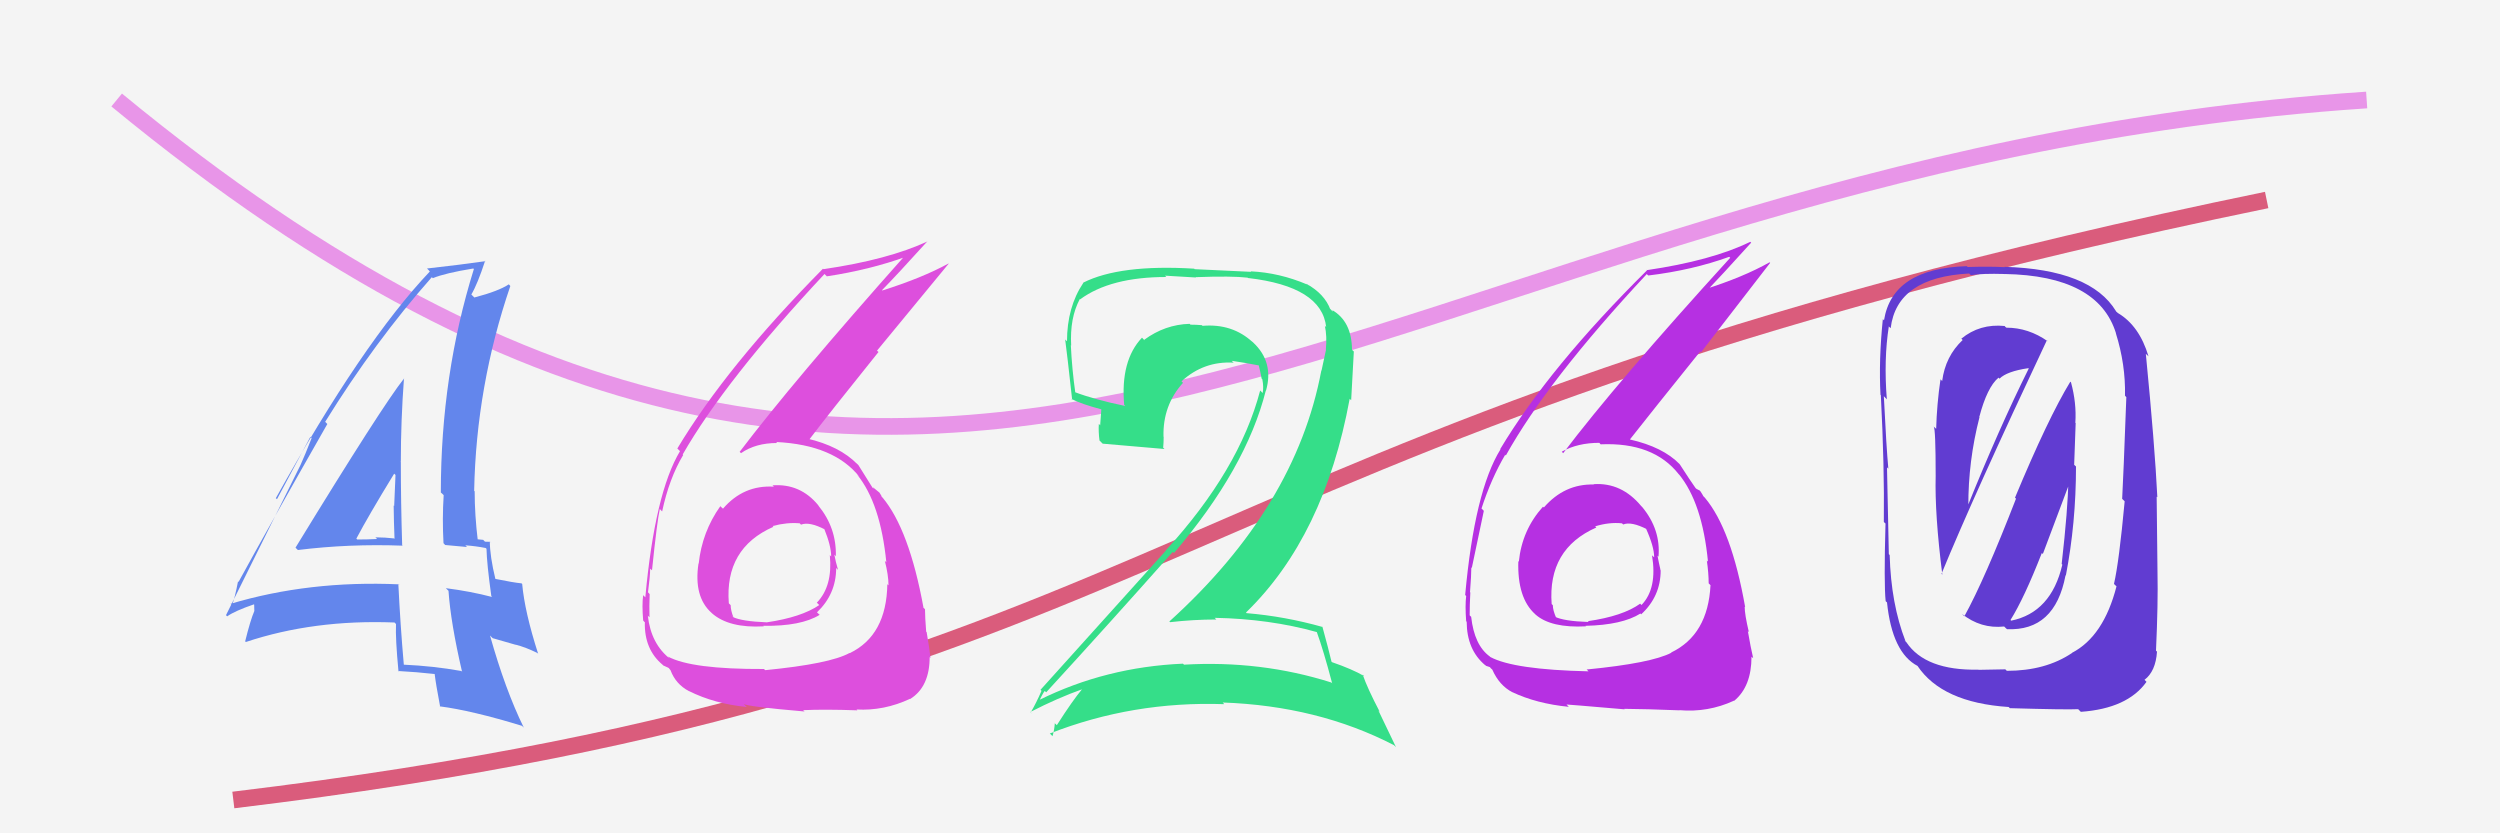
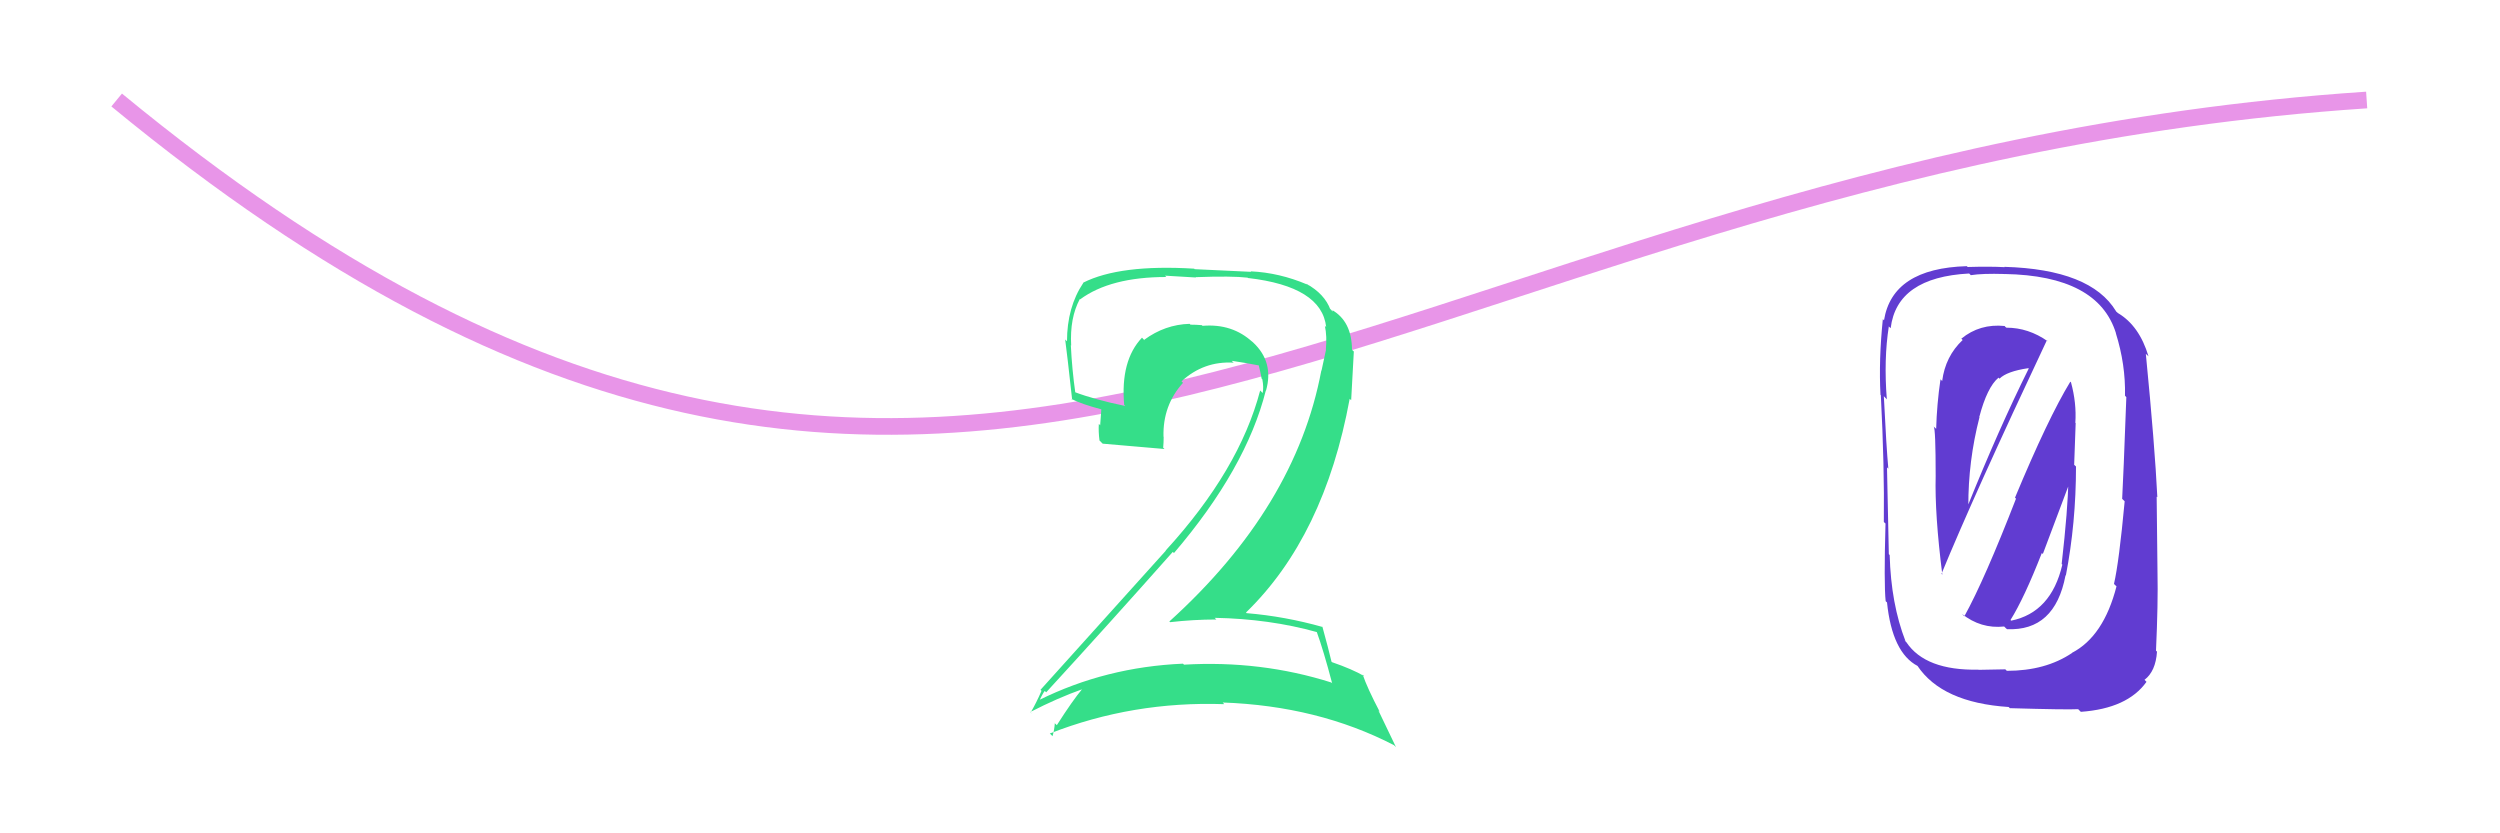
<svg xmlns="http://www.w3.org/2000/svg" width="150" height="50" viewBox="0,0,150,50">
-   <rect width="100%" height="100%" fill="#f4f4f4" />
  <path d="M7 6 C58 48,82 10,142 6" stroke="#e895e8" fill="none" />
-   <path d="M14 48 C72 41,68 26,136 12" stroke="#da5c7c" fill="none" />
-   <path fill="#6386ec" d="M17.89 33.02L17.85 32.98L17.88 33.00Q20.96 32.62 24.16 32.74L24.21 32.79L24.13 32.71Q24.05 30.12 24.05 27.72L24.01 27.67L24.05 27.71Q24.05 25.24 24.24 22.68L24.23 22.68L24.25 22.70Q22.95 24.33 17.73 32.86ZM27.66 40.23L27.78 40.35L27.68 40.26Q26.01 39.96 24.22 39.88L24.24 39.90L24.23 39.89Q24.02 37.50 23.90 35.03L23.99 35.12L23.94 35.06Q18.55 34.82 13.83 36.23L13.89 36.28L13.92 36.32Q14.09 35.88 14.28 34.89L14.30 34.90L14.31 34.92Q16.06 31.72 19.64 25.44L19.62 25.42L19.51 25.31Q22.48 20.51 25.91 16.63L25.89 16.61L25.97 16.69Q26.72 16.38 28.40 16.11L28.43 16.14L28.43 16.15Q26.45 22.50 26.45 29.55L26.53 29.62L26.62 29.71Q26.53 31.11 26.61 32.59L26.71 32.70L28.02 32.82L27.92 32.72Q28.53 32.76 29.14 32.88L29.20 32.94L29.19 32.93Q29.21 33.83 29.48 35.77L29.46 35.75L29.53 35.82Q28.24 35.48 26.75 35.29L26.84 35.38L26.91 35.45Q27.04 37.36 27.72 40.29ZM29.37 32.47L29.50 32.60L29.42 32.51Q29.29 32.50 29.10 32.50L28.99 32.39L28.57 32.35L28.67 32.45Q28.48 30.89 28.48 29.48L28.50 29.50L28.45 29.45Q28.57 23.17 30.62 17.16L30.61 17.15L30.53 17.06Q29.91 17.47 28.46 17.85L28.41 17.80L28.28 17.67Q28.65 17.05 29.11 15.64L29.06 15.59L29.13 15.67Q27.67 15.88 25.62 16.11L25.74 16.23L25.79 16.29Q21.77 20.52 16.55 29.89L16.62 29.95L18.62 26.21L18.70 26.28Q18.29 27.33 18.03 27.90L18.03 27.90L13.56 36.91L13.63 36.98Q14.10 36.65 15.24 36.26L15.25 36.28L15.26 36.66L15.26 36.66Q15.02 37.22 14.71 38.48L14.71 38.48L14.75 38.52Q18.84 37.16 23.67 37.35L23.69 37.37L23.76 37.44Q23.72 38.31 23.91 40.29L24.01 40.39L23.88 40.26Q25.01 40.32 26.07 40.44L26.07 40.43L26.08 40.44Q26.15 41.04 26.41 42.41L26.53 42.53L26.38 42.38Q28.31 42.63 31.32 43.55L31.34 43.57L31.43 43.66Q30.32 41.40 29.40 38.13L29.56 38.29L30.95 38.69L30.94 38.68Q31.56 38.84 32.24 39.18L32.31 39.24L32.29 39.23Q31.48 36.71 31.33 35.03L31.35 35.06L31.29 35.00Q30.84 34.96 29.70 34.73L29.63 34.67L29.73 34.77Q29.39 33.36 29.39 32.48ZM21.33 32.26L21.36 32.30L21.38 32.32Q22.09 30.97 23.65 28.42L23.71 28.48L23.73 28.50Q23.69 29.41 23.65 30.36L23.61 30.32L23.62 30.33Q23.63 31.33 23.67 32.28L23.64 32.25L23.70 32.31Q23.09 32.24 22.52 32.24L22.59 32.30L22.62 32.34Q22.04 32.37 21.43 32.37Z" />
-   <path fill="#dd4fdd" d="M46.32 29.09L46.25 29.01L46.43 29.20Q44.61 29.09 43.38 30.52L43.29 30.44L43.22 30.37Q42.12 31.92 41.92 33.83L41.88 33.79L41.91 33.81Q41.61 35.80 42.69 36.77L42.63 36.70L42.71 36.79Q43.74 37.70 45.83 37.58L45.85 37.60L45.80 37.55Q48.07 37.58 49.18 36.89L49.04 36.76L49.02 36.74Q50.17 35.64 50.17 34.08L50.25 34.16L50.28 34.19Q50.13 33.66 50.06 33.28L50.10 33.32L50.15 33.38Q50.20 31.67 49.09 30.32L49.11 30.34L49.10 30.32Q48.02 29.00 46.35 29.12ZM45.86 40.16L46.01 40.31L45.84 40.14Q41.48 40.16 40.07 39.39L40.18 39.51L40.23 39.55Q39.06 38.65 38.87 36.94L38.88 36.95L38.97 37.04Q38.95 36.37 38.98 35.65L38.93 35.59L38.88 35.54Q39.01 34.57 39.01 34.11L38.96 34.07L39.12 34.22Q39.43 31.22 39.59 30.54L39.72 30.68L39.73 30.68Q40.15 28.71 40.99 27.30L40.95 27.25L40.96 27.27Q43.53 22.79 49.47 16.44L49.53 16.50L49.61 16.58Q52.19 16.19 54.40 15.39L54.32 15.31L54.32 15.31Q47.58 22.89 44.38 27.11L44.27 27.00L44.46 27.19Q45.33 26.58 46.63 26.58L46.56 26.51L46.57 26.52Q50.06 26.69 51.58 28.63L51.40 28.45L51.43 28.48Q52.83 30.20 53.18 33.74L53.24 33.80L53.09 33.65Q53.31 34.51 53.31 35.12L53.24 35.05L53.24 35.05Q53.19 38.13 50.98 39.19L50.97 39.18L50.97 39.18Q49.79 39.83 45.91 40.21ZM48.28 42.70L48.13 42.55L48.19 42.61Q49.46 42.55 51.44 42.62L51.54 42.72L51.39 42.57Q53.04 42.66 54.60 41.93L54.74 42.08L54.61 41.94Q55.78 41.21 55.78 39.42L55.75 39.39L55.83 39.48Q55.77 38.92 55.60 37.93L55.57 37.90L55.57 37.90Q55.50 37.01 55.50 36.55L55.35 36.41L55.41 36.46Q54.55 31.76 52.95 29.85L53.05 29.96L52.89 29.79Q52.92 29.79 52.77 29.56L52.76 29.55L52.37 29.23L52.42 29.33L52.35 29.26Q52.10 28.86 51.50 27.90L51.33 27.74L51.44 27.85Q50.39 26.77 48.42 26.31L48.44 26.33L48.52 26.42Q49.74 24.81 52.71 21.12L52.62 21.04L56.92 15.82L56.91 15.81Q55.34 16.67 52.94 17.43L52.98 17.47L52.92 17.41Q53.86 16.45 55.65 14.47L55.64 14.46L55.66 14.48Q53.30 15.58 49.41 16.15L49.45 16.19L49.38 16.12Q43.61 21.96 40.64 26.91L40.68 26.95L40.80 27.07Q39.29 29.59 38.72 35.84L38.54 35.66L38.59 35.71Q38.51 36.28 38.59 37.23L38.66 37.31L38.69 37.33Q38.65 38.96 39.75 39.88L39.85 39.98L39.80 39.93Q40.19 40.09 40.15 40.12L40.17 40.14L40.23 40.21Q40.54 41.05 41.34 41.47L41.39 41.52L41.33 41.46Q42.87 42.23 44.81 42.42L44.71 42.33L44.61 42.23Q44.77 42.39 48.28 42.69ZM47.89 31.30L48.07 31.49L48.06 31.48Q48.55 31.28 49.50 31.77L49.43 31.71L49.45 31.72Q49.87 32.75 49.87 33.39L49.77 33.29L49.79 33.32Q49.97 35.17 49.01 36.16L49.17 36.32L49.16 36.30Q48.10 37.03 46.01 37.34L45.84 37.17L46.01 37.34Q44.50 37.28 43.97 37.02L43.87 36.91L44.01 37.05Q43.84 36.62 43.84 36.31L43.78 36.25L43.73 36.20Q43.47 32.90 46.40 31.61L46.45 31.66L46.36 31.56Q47.23 31.33 47.99 31.40Z" />
  <path fill="#35de89" d="M78.99 37.89L78.94 37.84L79.00 37.90Q79.40 38.99 79.93 41.00L79.92 40.99L79.88 40.95Q75.65 39.61 71.04 39.88L71.07 39.91L70.98 39.82Q66.35 40.02 62.35 42.00L62.39 42.03L62.37 42.02Q62.67 41.40 62.70 41.47L62.63 41.40L62.77 41.54Q66.45 37.53 70.37 33.11L70.37 33.12L70.44 33.18Q74.77 28.11 75.95 23.43L75.98 23.46L75.96 23.44Q76.45 21.72 75.18 20.54L75.06 20.43L75.16 20.53Q73.94 19.40 72.15 19.55L72.18 19.58L72.11 19.51Q71.77 19.48 71.43 19.48L71.38 19.43L71.38 19.43Q69.90 19.47 68.65 20.39L68.69 20.44L68.52 20.26Q67.22 21.63 67.45 24.29L67.55 24.39L67.52 24.36Q65.68 23.98 64.47 23.52L64.47 23.52L64.52 23.57Q64.32 22.16 64.25 20.71L64.27 20.74L64.27 20.73Q64.18 19.08 64.79 17.94L64.76 17.91L64.81 17.96Q66.63 16.62 69.98 16.62L69.90 16.54L71.76 16.65L71.74 16.63Q73.91 16.55 74.86 16.66L74.91 16.72L74.88 16.68Q79.30 17.19 79.57 19.62L79.54 19.60L79.49 19.54Q79.63 20.18 79.55 20.98L79.46 20.89L79.56 20.99Q79.44 21.55 79.29 22.24L79.29 22.23L79.28 22.23Q77.74 30.43 70.16 37.29L70.22 37.34L70.21 37.33Q71.61 37.17 72.98 37.17L72.95 37.14L72.88 37.07Q76.17 37.13 79.03 37.93ZM78.50 17.14L78.53 17.18L78.43 17.07Q76.76 16.36 75.04 16.28L75.07 16.31L71.68 16.15L71.65 16.12Q67.19 15.85 64.99 16.96L65.12 17.09L65.00 16.97Q64.02 18.43 64.02 20.48L64.03 20.49L63.91 20.37Q64.02 21.17 64.33 23.99L64.22 23.88L64.27 23.93Q64.90 24.25 66.08 24.56L66.08 24.56L66.01 25.52L65.93 25.43Q65.90 25.90 65.97 26.43L65.97 26.43L66.16 26.62Q67.40 26.72 69.87 26.94L69.72 26.79L69.79 26.86Q69.82 26.55 69.82 26.21L69.67 26.05L69.81 26.20Q69.76 24.32 70.98 22.97L70.98 22.97L70.89 22.88Q72.23 21.65 74.02 21.76L73.91 21.66L73.91 21.65Q74.74 21.77 75.50 21.92L75.47 21.88L75.53 21.94Q75.62 22.30 75.70 22.72L75.61 22.63L75.74 22.76Q75.83 23.23 75.76 23.58L75.71 23.53L75.61 23.43Q74.36 28.20 69.94 33.03L70.02 33.11L69.95 33.04Q67.87 35.34 62.43 41.39L62.50 41.46L62.49 41.45Q62.18 42.17 61.84 42.75L61.96 42.86L61.82 42.72Q63.45 41.88 64.97 41.34L64.90 41.27L64.95 41.32Q64.36 42.02 63.41 43.51L63.25 43.36L63.29 43.39Q63.26 43.82 63.15 44.17L63.16 44.18L62.99 44.01Q67.97 42.06 73.45 42.25L73.43 42.22L73.36 42.15Q79.07 42.35 83.64 44.71L83.76 44.83L82.70 42.62L82.79 42.72Q82.03 41.27 81.76 40.47L81.81 40.52L81.86 40.57Q81.14 40.15 79.92 39.73L79.79 39.60L79.89 39.70Q79.72 38.97 79.34 37.59L79.32 37.57L79.36 37.62Q77.09 36.98 74.81 36.79L74.81 36.80L74.76 36.75Q79.46 32.19 80.98 23.93L81.07 24.01L81.23 21.09L81.12 20.99Q81.11 19.26 79.89 18.58L79.98 18.66L79.95 18.68L79.80 18.52Q79.87 18.55 79.79 18.55L79.86 18.62L79.83 18.59Q79.48 17.63 78.37 17.02Z" />
-   <path fill="#b630e2" d="M95.63 29.06L95.60 29.04L95.64 29.07Q93.87 29.02 92.63 30.45L92.71 30.52L92.58 30.40Q91.32 31.80 91.13 33.70L91.21 33.78L91.10 33.67Q91.03 35.88 92.11 36.85L91.99 36.73L92.14 36.88Q93.07 37.69 95.16 37.58L95.24 37.66L95.13 37.55Q97.33 37.50 98.43 36.81L98.45 36.84L98.47 36.86Q99.64 35.78 99.64 34.22L99.59 34.17L99.63 34.20Q99.52 33.72 99.45 33.34L99.50 33.39L99.51 33.40Q99.65 31.78 98.54 30.43L98.49 30.38L98.47 30.36Q97.29 28.94 95.62 29.05ZM95.23 40.20L95.33 40.30L95.31 40.28Q90.83 40.18 89.42 39.42L89.55 39.55L89.39 39.39Q88.46 38.72 88.27 37.01L88.26 37.00L88.18 36.92Q88.18 36.27 88.22 35.55L88.17 35.50L88.20 35.53Q88.28 34.50 88.28 34.04L88.33 34.10L88.31 34.07Q88.88 31.34 89.03 30.65L89.05 30.67L88.89 30.51Q89.48 28.70 90.31 27.29L90.22 27.19L90.35 27.33Q92.87 22.80 98.81 16.44L98.83 16.47L98.90 16.53Q101.54 16.21 103.75 15.41L103.81 15.46L103.81 15.47Q96.99 22.96 93.79 27.19L93.75 27.15L93.71 27.10Q94.66 26.57 95.96 26.57L96.02 26.64L96.04 26.66Q99.21 26.52 100.73 28.46L100.76 28.48L100.73 28.45Q102.14 30.17 102.48 33.71L102.51 33.73L102.41 33.63Q102.52 34.39 102.52 35.00L102.61 35.09L102.63 35.11Q102.48 38.09 100.27 39.15L100.32 39.20L100.29 39.16Q99.09 39.79 95.20 40.17ZM97.54 42.63L97.46 42.54L97.45 42.53Q98.79 42.54 100.77 42.62L100.91 42.76L100.76 42.61Q102.48 42.76 104.04 42.04L103.99 41.99L104.05 42.05Q105.09 41.19 105.09 39.40L105.11 39.42L105.19 39.49Q105.04 38.85 104.87 37.86L104.91 37.91L104.93 37.92Q104.68 36.86 104.68 36.40L104.73 36.45L104.71 36.43Q103.89 31.76 102.29 29.86L102.28 29.85L102.20 29.77Q102.17 29.70 102.02 29.47L101.98 29.43L101.80 29.34L101.61 29.18L101.78 29.35Q101.41 28.83 100.80 27.88L100.76 27.83L100.78 27.85Q99.78 26.82 97.80 26.37L97.86 26.42L97.80 26.36Q99.04 24.78 102.01 21.09L102.06 21.14L106.21 15.77L106.17 15.74Q104.62 16.62 102.22 17.38L102.30 17.46L102.35 17.51Q103.28 16.54 105.07 14.56L104.96 14.45L105.02 14.51Q102.69 15.64 98.80 16.21L98.75 16.16L98.82 16.22Q92.98 22.00 90.01 26.95L90.01 26.95L90.03 26.96Q88.48 29.45 87.91 35.70L87.86 35.65L87.97 35.76Q87.90 36.33 87.97 37.28L87.90 37.21L88.00 37.30Q88.01 38.99 89.11 39.91L89.10 39.89L89.16 39.95Q89.46 40.03 89.42 40.07L89.52 40.16L89.54 40.18Q89.95 41.12 90.75 41.54L90.74 41.54L90.72 41.52Q92.19 42.22 94.13 42.41L93.94 42.22L93.99 42.27Q93.98 42.26 97.48 42.56ZM97.33 31.41L97.34 31.42L97.39 31.47Q97.87 31.27 98.83 31.76L98.83 31.77L98.75 31.69Q99.25 32.79 99.25 33.44L99.13 33.33L99.12 33.31Q99.45 35.31 98.49 36.30L98.46 36.27L98.41 36.22Q97.37 36.97 95.27 37.27L95.34 37.34L95.32 37.32Q93.82 37.27 93.29 37.00L93.35 37.06L93.38 37.09Q93.17 36.62 93.17 36.31L93.01 36.16L93.10 36.25Q92.85 32.94 95.78 31.65L95.88 31.75L95.71 31.58Q96.55 31.32 97.32 31.40Z" />
-   <path fill="#613cd1" d="M117.80 36.92L117.85 36.97L117.71 36.83Q118.85 37.74 120.25 37.59L120.35 37.69L120.42 37.75Q123.29 37.88 123.93 34.53L123.89 34.48L123.95 34.54Q124.56 31.38 124.56 27.99L124.45 27.89L124.54 25.38L124.52 25.37Q124.60 24.19 124.26 22.94L124.25 22.93L124.22 22.90Q122.88 25.10 120.90 29.86L121.02 29.98L120.96 29.92Q119.08 34.77 117.86 36.98ZM122.76 20.37L122.74 20.35L122.87 20.48Q121.71 19.66 120.38 19.66L120.32 19.61L120.28 19.56Q118.79 19.41 117.68 20.32L117.80 20.44L117.76 20.40Q116.72 21.38 116.53 22.86L116.51 22.84L116.43 22.76Q116.21 24.25 116.17 25.73L116.04 25.61L116.02 25.59Q116.14 25.70 116.14 28.56L116.09 28.51L116.14 28.56Q116.08 30.86 116.54 34.48L116.57 34.51L116.49 34.43Q118.43 29.71 122.81 20.42ZM124.32 39.18L124.41 39.27L124.32 39.18Q122.73 40.25 120.41 40.25L120.32 40.16L118.71 40.19L118.70 40.18Q115.52 40.24 114.38 38.53L114.25 38.40L114.33 38.47Q113.46 36.23 113.38 33.30L113.32 33.24L113.33 33.26Q113.29 31.50 113.22 28.04L113.32 28.14L113.30 28.12Q113.18 26.82 113.03 23.77L113.20 23.95L113.21 23.96Q113.02 21.56 113.33 19.58L113.35 19.61L113.44 19.69Q113.81 16.64 118.15 16.41L118.17 16.43L118.25 16.51Q118.94 16.40 120.27 16.44L120.31 16.48L120.28 16.44Q125.89 16.54 126.96 20.00L127.04 20.08L126.95 19.99Q127.54 21.87 127.50 23.74L127.48 23.72L127.58 23.83Q127.40 28.71 127.33 29.93L127.35 29.95L127.48 30.08Q127.14 33.74 126.84 35.03L126.88 35.08L126.99 35.18Q126.22 38.18 124.32 39.17ZM129.40 39.08L129.31 38.99L129.36 39.04Q129.49 36.16 129.45 34.37L129.45 34.38L129.40 29.80L129.44 29.83Q129.29 26.75 128.75 21.23L128.76 21.24L128.91 21.38Q128.36 19.54 127.07 18.78L126.96 18.68L126.96 18.67Q125.44 16.16 120.26 16.01L120.25 16.00L120.28 16.03Q119.40 15.98 118.06 16.02L118.09 16.05L118.01 15.97Q113.54 16.10 113.04 19.22L113.12 19.30L112.97 19.15Q112.72 21.60 112.83 23.69L112.82 23.68L112.85 23.71Q113.07 27.96 113.03 31.31L113.05 31.34L113.13 31.41Q113.03 35.04 113.14 36.07L113.19 36.12L113.22 36.14Q113.53 39.16 115.06 39.96L115.14 40.05L115.04 39.94Q116.52 42.16 120.52 42.42L120.49 42.39L120.59 42.49Q124.04 42.59 124.69 42.55L124.84 42.70L124.85 42.71Q127.65 42.51 128.79 40.91L128.82 40.94L128.67 40.79Q129.34 40.28 129.42 39.10ZM120.70 37.27L120.64 37.21L120.63 37.20Q121.45 35.89 122.51 33.18L122.57 33.24L124.19 28.93L124.10 28.83Q124.08 30.49 123.70 33.84L123.74 33.88L123.74 33.88Q123.07 36.75 120.67 37.24ZM118.82 25.08L118.75 25.01L118.76 25.01Q119.23 23.23 119.91 22.66L119.93 22.68L119.97 22.72Q120.41 22.28 121.70 22.09L121.74 22.13L121.72 22.12Q119.94 25.70 118.07 30.34L118.09 30.36L118.10 30.37Q118.09 27.66 118.77 25.03Z" />
+   <path fill="#613cd1" d="M117.80 36.92L117.85 36.97L117.71 36.83Q118.85 37.74 120.25 37.59L120.35 37.69L120.42 37.75Q123.29 37.88 123.93 34.53L123.89 34.48L123.95 34.54Q124.56 31.38 124.56 27.99L124.45 27.89L124.54 25.38L124.52 25.37Q124.60 24.19 124.26 22.94L124.25 22.93L124.22 22.90Q122.88 25.10 120.90 29.86L121.02 29.98L120.96 29.92Q119.08 34.77 117.86 36.98ZM122.76 20.37L122.74 20.35L122.87 20.48Q121.71 19.66 120.38 19.66L120.32 19.61L120.28 19.56Q118.79 19.41 117.68 20.32L117.80 20.44L117.76 20.40Q116.72 21.38 116.53 22.86L116.51 22.84L116.43 22.76Q116.21 24.25 116.17 25.73L116.04 25.61L116.02 25.59Q116.14 25.70 116.14 28.56L116.09 28.51L116.14 28.56Q116.08 30.86 116.54 34.48L116.57 34.51L116.49 34.43Q118.43 29.71 122.81 20.42ZM124.32 39.18L124.41 39.27L124.32 39.18Q122.73 40.25 120.41 40.25L120.32 40.16L118.71 40.19L118.70 40.18Q115.52 40.24 114.38 38.53L114.25 38.40L114.33 38.47Q113.46 36.23 113.38 33.30L113.32 33.24L113.33 33.26Q113.29 31.50 113.22 28.04L113.32 28.14L113.30 28.12Q113.18 26.82 113.03 23.77L113.20 23.95L113.21 23.96Q113.02 21.56 113.33 19.58L113.35 19.61L113.44 19.69Q113.81 16.64 118.15 16.41L118.25 16.51Q118.94 16.40 120.27 16.44L120.31 16.48L120.28 16.44Q125.89 16.54 126.96 20.00L127.04 20.08L126.95 19.99Q127.54 21.87 127.50 23.74L127.48 23.72L127.58 23.83Q127.40 28.71 127.33 29.93L127.35 29.95L127.48 30.08Q127.14 33.74 126.84 35.03L126.88 35.08L126.99 35.18Q126.22 38.18 124.32 39.17ZM129.40 39.08L129.31 38.99L129.36 39.04Q129.49 36.16 129.45 34.37L129.45 34.38L129.40 29.80L129.44 29.83Q129.29 26.75 128.75 21.23L128.76 21.24L128.91 21.38Q128.36 19.54 127.07 18.78L126.96 18.68L126.96 18.67Q125.44 16.16 120.26 16.01L120.25 16.00L120.28 16.03Q119.40 15.98 118.06 16.02L118.09 16.05L118.01 15.97Q113.54 16.10 113.04 19.22L113.12 19.30L112.97 19.15Q112.72 21.60 112.83 23.69L112.82 23.68L112.85 23.71Q113.07 27.96 113.03 31.31L113.05 31.34L113.13 31.41Q113.03 35.04 113.14 36.07L113.19 36.12L113.22 36.14Q113.53 39.16 115.06 39.96L115.14 40.05L115.04 39.94Q116.52 42.16 120.52 42.42L120.49 42.39L120.59 42.49Q124.04 42.59 124.69 42.55L124.84 42.70L124.85 42.71Q127.65 42.51 128.79 40.91L128.82 40.94L128.67 40.79Q129.34 40.28 129.42 39.10ZM120.70 37.27L120.64 37.21L120.63 37.20Q121.45 35.89 122.51 33.18L122.57 33.24L124.19 28.93L124.10 28.83Q124.08 30.49 123.70 33.84L123.74 33.88L123.74 33.88Q123.07 36.75 120.67 37.24ZM118.82 25.08L118.75 25.01L118.76 25.01Q119.23 23.23 119.91 22.66L119.93 22.68L119.97 22.72Q120.41 22.28 121.70 22.09L121.74 22.13L121.72 22.12Q119.94 25.70 118.07 30.34L118.09 30.36L118.10 30.37Q118.09 27.66 118.77 25.03Z" />
</svg>